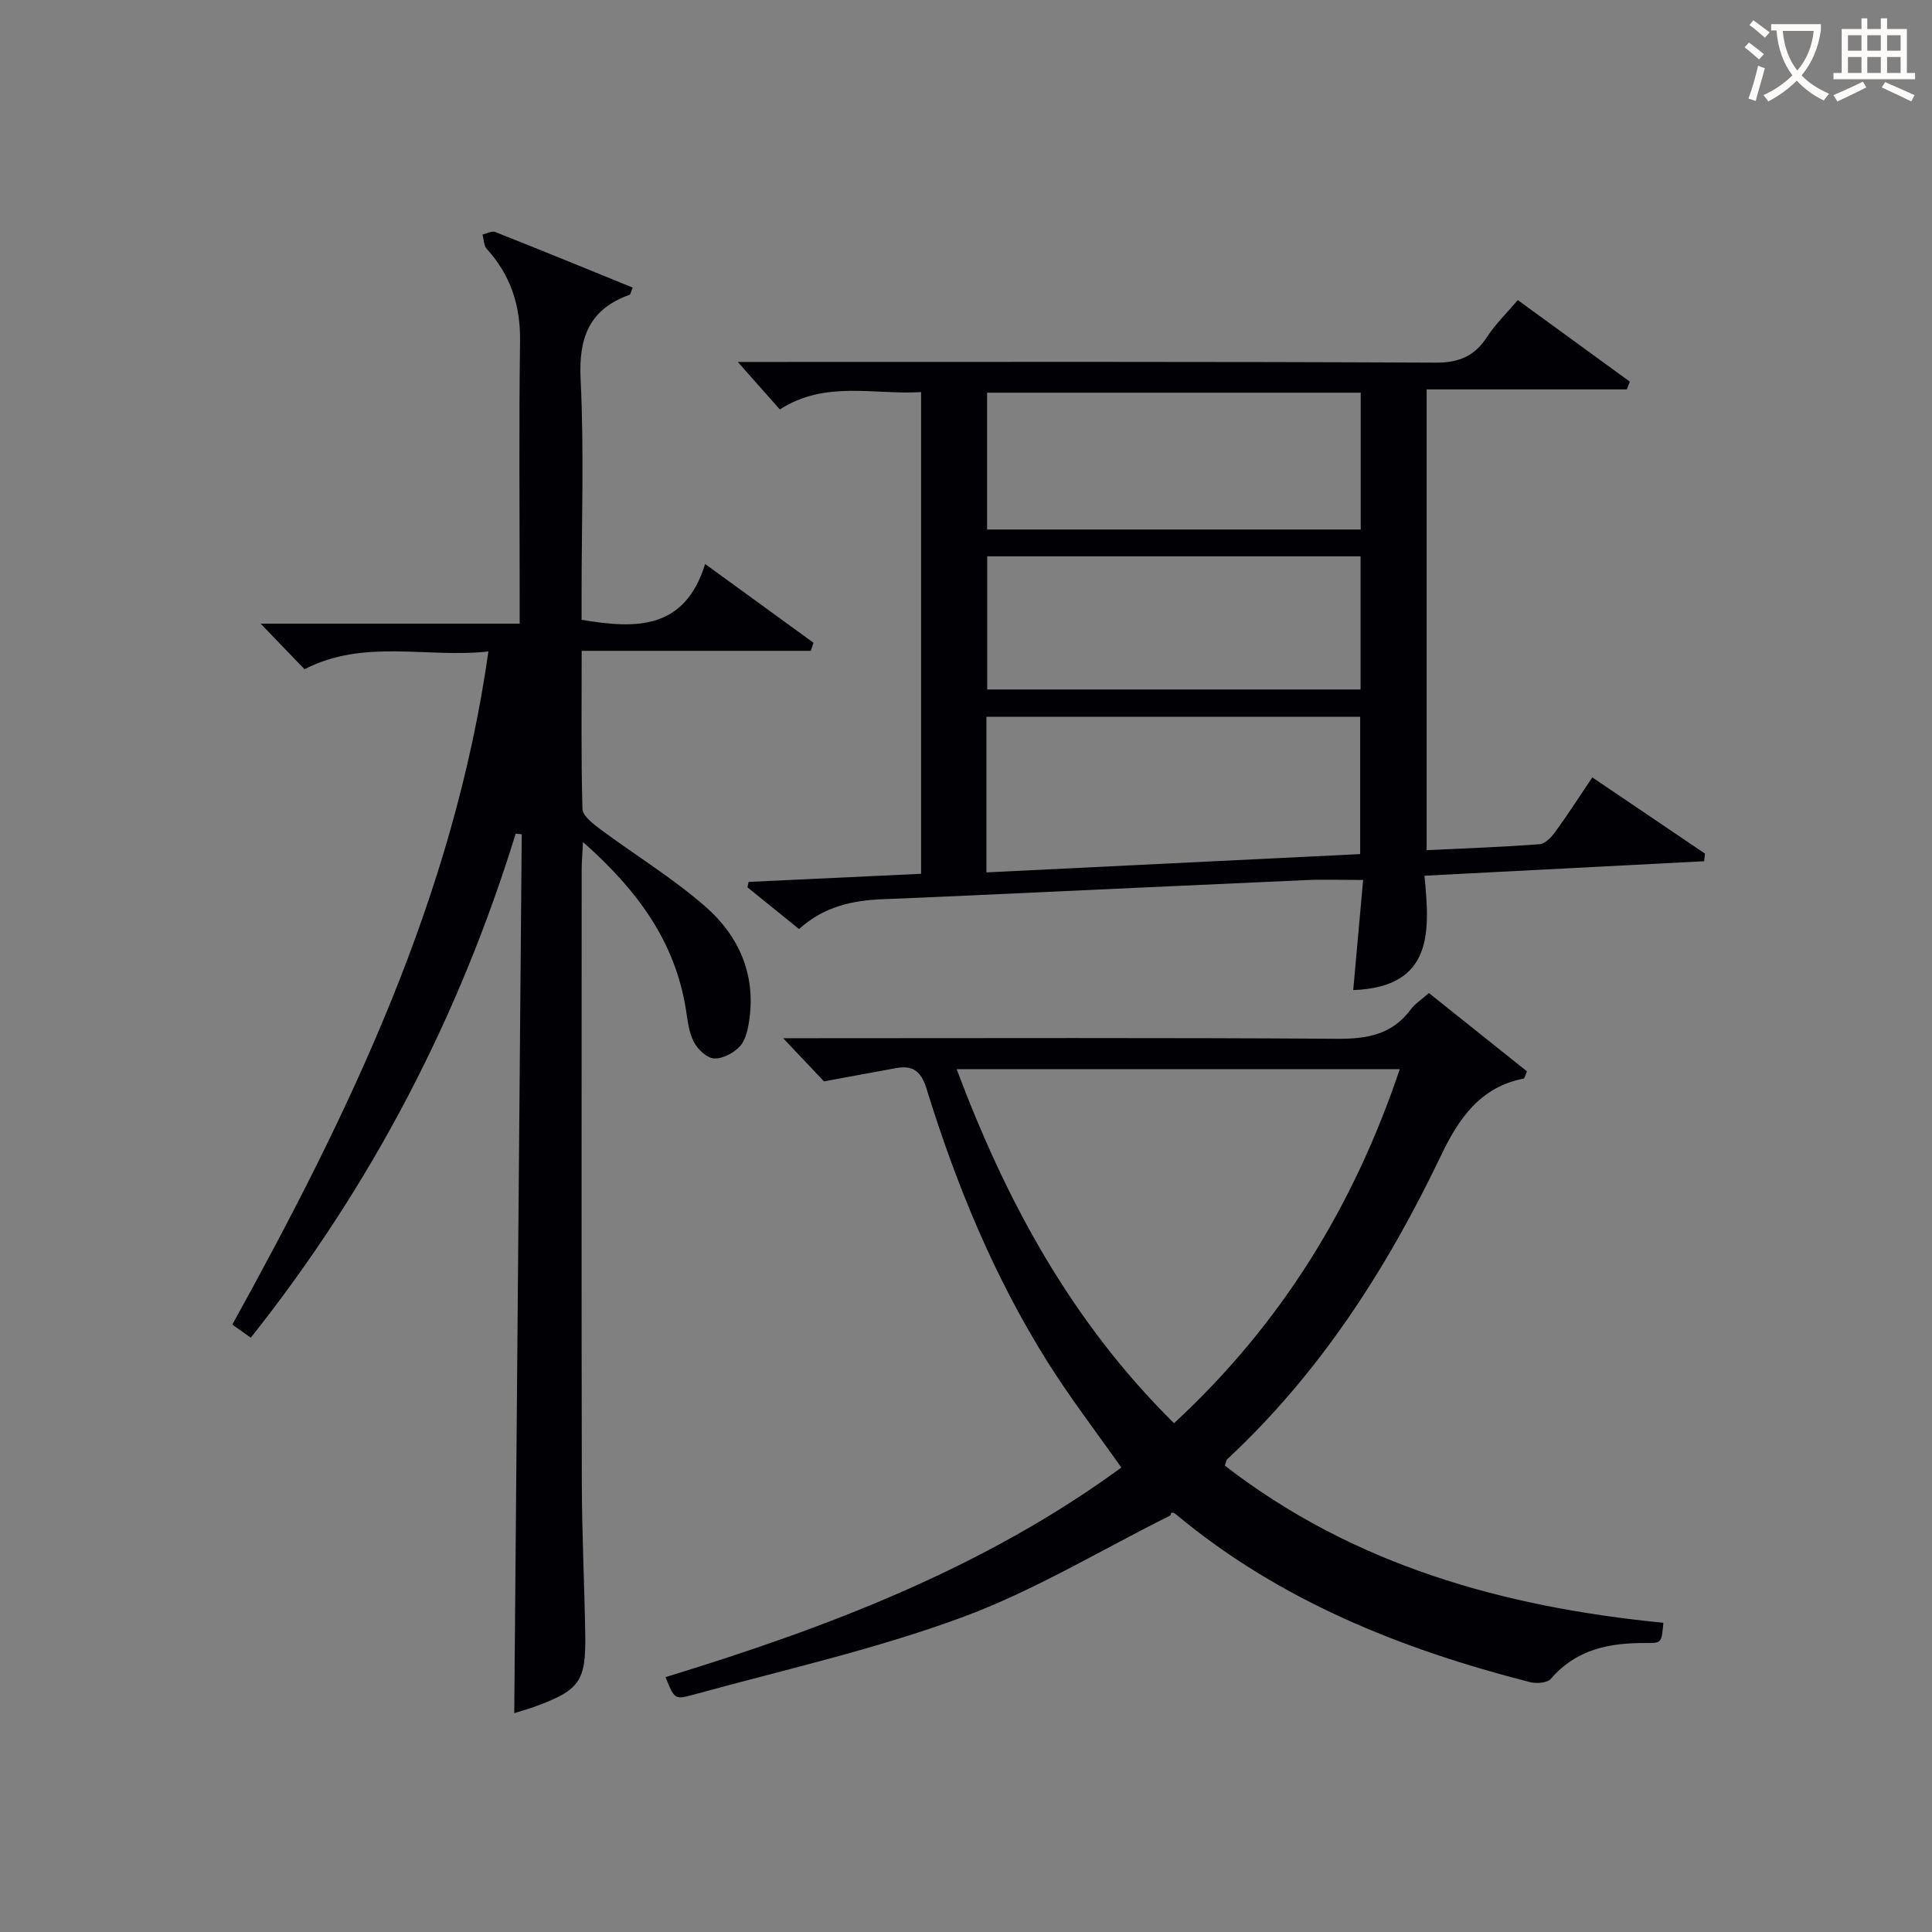
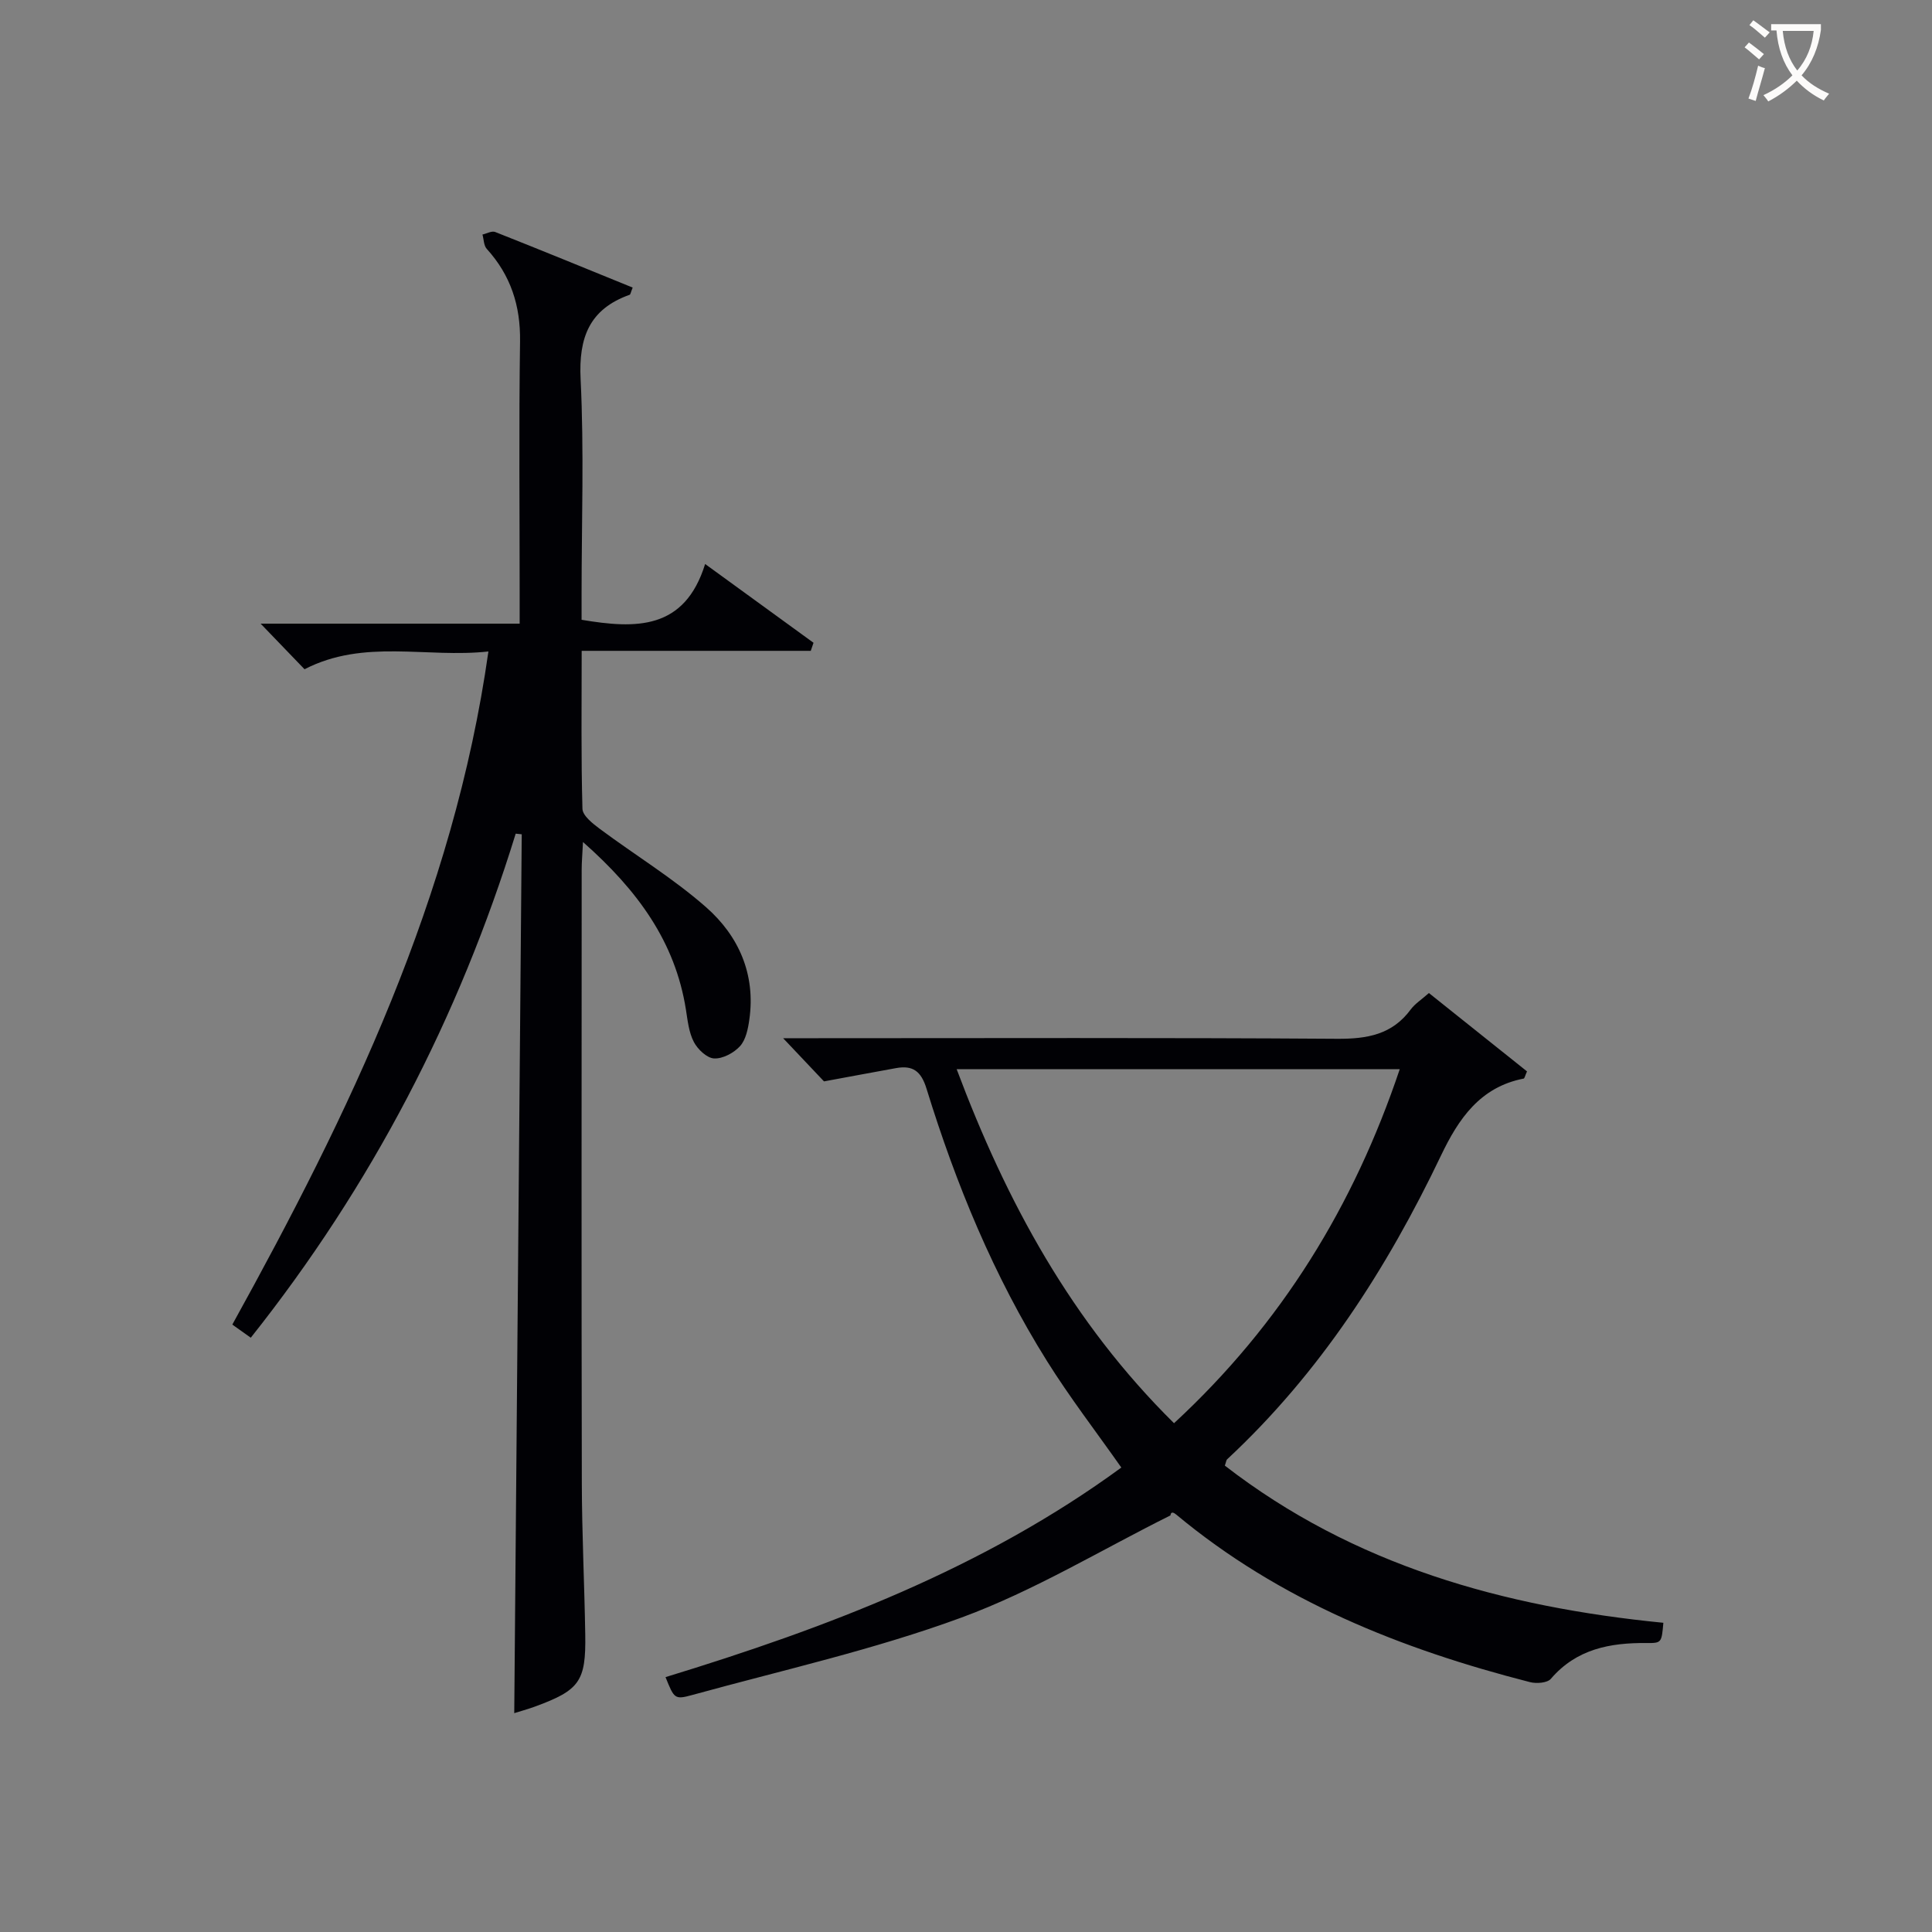
<svg xmlns="http://www.w3.org/2000/svg" enable-background="new 0 0 400 400" viewBox="0 0 400 400">
  <rect x="0" y="0" width="400" height="400" fill="#808080" stroke="none" />
  <g fill="#010105">
    <path d="m106.47 354.69c.52-60.69 1.03-121.32 1.55-181.96-.42-.04-.84-.09-1.25-.13-11.77 38.12-29.85 72.88-54.85 104.36-1.39-.99-2.54-1.81-3.82-2.72 24.23-43.84 45.8-88.42 53.02-139.36-12.82 1.41-25.71-2.69-38.07 3.68-2.83-2.94-5.69-5.91-9.09-9.44h53.63c0-2.39 0-4.18 0-5.96 0-17.49-.17-34.99.08-52.48.11-7.41-1.94-13.69-6.89-19.15-.63-.69-.61-1.97-.89-2.97.89-.2 1.93-.81 2.63-.53 9.52 3.76 18.98 7.65 28.47 11.51-.4.96-.44 1.42-.63 1.49-8.34 2.97-10.58 8.85-10.15 17.49.73 14.79.2 29.65.2 44.47v5.33c11.27 1.9 21.33 2.14 25.58-11.55 8.14 5.92 15.29 11.11 22.44 16.31-.19.56-.38 1.11-.57 1.67-15.62 0-31.24 0-47.43 0 0 11.46-.14 22.09.16 32.7.04 1.43 2.12 3.06 3.58 4.15 7.32 5.45 15.2 10.23 22.03 16.24 6.74 5.93 10.28 13.89 8.94 23.26-.27 1.92-.72 4.16-1.92 5.49-1.27 1.4-3.58 2.64-5.37 2.55-1.49-.07-3.41-1.89-4.2-3.42-1.04-1.99-1.28-4.43-1.64-6.71-2.23-14.03-9.96-24.65-21.31-34.68-.13 2.68-.27 4.2-.27 5.71-.01 42.32-.06 84.63.03 126.95.02 10.48.54 20.95.71 31.43.16 9.7-1.17 11.52-10.44 14.92-1.68.6-3.39 1.07-4.26 1.35z" />
-     <path d="m280.17 204.99c.69-7.65 1.34-14.9 2.05-22.8-4.21 0-7.96-.14-11.71.02-23.26 1.03-46.52 2.13-69.78 3.19-5.98.27-11.96.54-17.94.77-6.29.25-12.22 1.51-17.35 6.18-3.58-2.89-7.13-5.76-10.68-8.63.07-.38.15-.75.22-1.13 11.81-.55 23.62-1.11 35.72-1.68 0-33.25 0-66.17 0-99.73-9.75.6-19.81-2.49-29.24 3.59-2.85-3.22-5.68-6.4-8.71-9.83h5.03c46.49 0 92.98-.09 139.47.14 4.94.02 8.09-1.4 10.68-5.39 1.69-2.6 3.98-4.81 6.31-7.56 7.9 5.75 15.55 11.32 23.2 16.89-.21.53-.42 1.07-.62 1.6-13.69 0-27.38 0-41.45 0v95.4c7.9-.38 15.66-.65 23.4-1.24 1.16-.09 2.46-1.48 3.26-2.59 2.54-3.49 4.87-7.13 7.64-11.24 7.88 5.33 15.61 10.56 23.34 15.79-.06.52-.13 1.05-.19 1.57-19.06.99-38.12 1.98-57.9 3 1.12 11.51 1.9 23.05-14.75 23.68zm-75.94-24.37c26.21-1.28 51.83-2.54 77.38-3.79 0-9.94 0-19.3 0-28.43-26.08 0-51.76 0-77.38 0zm.14-99.32v28.33h77.35c0-9.62 0-18.86 0-28.33-25.84 0-51.39 0-77.35 0zm.02 33.88v27.57h77.3c0-9.3 0-18.34 0-27.57-25.88 0-51.46 0-77.3 0z" />
    <path d="m253.59 303.44c26.69 20.66 57.78 29.29 90.79 32.54-.36 4.11-.36 4.22-3.45 4.19-7.58-.07-14.54 1.22-19.85 7.42-.73.85-2.97 1.02-4.3.68-26.66-6.82-51.82-16.85-73.26-34.7-.5-.42-1.11-.7-1.19.18-14.37 7.15-28.25 15.62-43.22 21.13-18.14 6.68-37.17 10.92-55.86 16.07-3.6.99-3.68.69-5.46-3.72 33.39-10.21 65.85-22.52 94.37-43.39-5.24-7.45-10.69-14.53-15.4-22.06-11-17.57-18.84-36.62-24.93-56.37-1.12-3.63-2.82-4.9-6.31-4.27-4.7.85-9.39 1.73-14.92 2.75-2.05-2.17-4.77-5.03-8.46-8.94h6.26c36.15 0 72.29-.13 108.44.12 6.22.04 11.4-.86 15.25-6.09.87-1.17 2.2-2.01 3.75-3.38 6.82 5.45 13.64 10.89 20.31 16.22-.42.95-.51 1.45-.69 1.49-9.03 1.75-13.49 8.34-17.11 15.92-11.21 23.45-25.09 45.04-44.27 62.89-.2.16-.22.56-.49 1.32zm-10.52-8.78c22.28-20.6 37.23-45.04 46.73-73.29-30.78 0-61 0-91.73 0 10.3 27.46 23.79 52.33 45 73.29z" />
  </g>
  <path d="m362.1 8.8c1.1.8 2.1 1.6 3.1 2.4l-1 1.1c-1.3-1.1-2.3-2-3-2.5zm1.9 4.8c.5.2.9.4 1.4.5-.6 2.3-1.3 4.5-1.9 6.8l-1.5-.5c.8-2.1 1.4-4.3 2-6.8zm-1-9.4c1.3.9 2.4 1.8 3.4 2.5l-1 1.1c-1.4-1.2-2.4-2.1-3.2-2.6zm3.7 2.2v-1.4h10.3v1.2c-.5 3.6-1.8 6.8-4 9.4 1.5 1.6 3.4 2.8 5.7 3.8-.3.4-.7.8-1.1 1.4-2.3-1.1-4.1-2.5-5.6-4.1-1.6 1.6-3.6 3.1-5.9 4.3-.3-.5-.7-.9-1-1.3 2.4-1.1 4.4-2.5 6-4.1-1.9-2.5-3-5.6-3.3-9.3h-1.1zm8.8 0h-6.4c.3 3.3 1.3 6 3 8.2 2-2.3 3.1-5.1 3.4-8.2z" fill="#fcfbfa" />
-   <path d="m385.3 3.8h1.3v2.2h2.8v-2.2h1.3v2.2h4.1v9.1h1.7v1.3h-16.9v-1.3h1.7v-9.1h4.1v-2.2zm.4 13.1.7 1.2c-1.8.9-3.8 1.9-6 2.9-.2-.4-.5-.8-.8-1.3 2.3-1 4.3-1.9 6.1-2.8zm-3.1-6.4h2.8v-3.2h-2.8zm0 4.6h2.8v-3.3h-2.8zm4-4.6h2.8v-3.2h-2.8zm0 4.6h2.8v-3.3h-2.8zm3.7 1.9c2.1.9 4.1 1.8 6.1 2.7l-.7 1.3c-2.2-1.1-4.2-2-6.1-2.9zm3.2-9.7h-2.8v3.2h2.8zm-2.8 7.8h2.8v-3.3h-2.8z" fill="#fcfbfa" />
</svg>